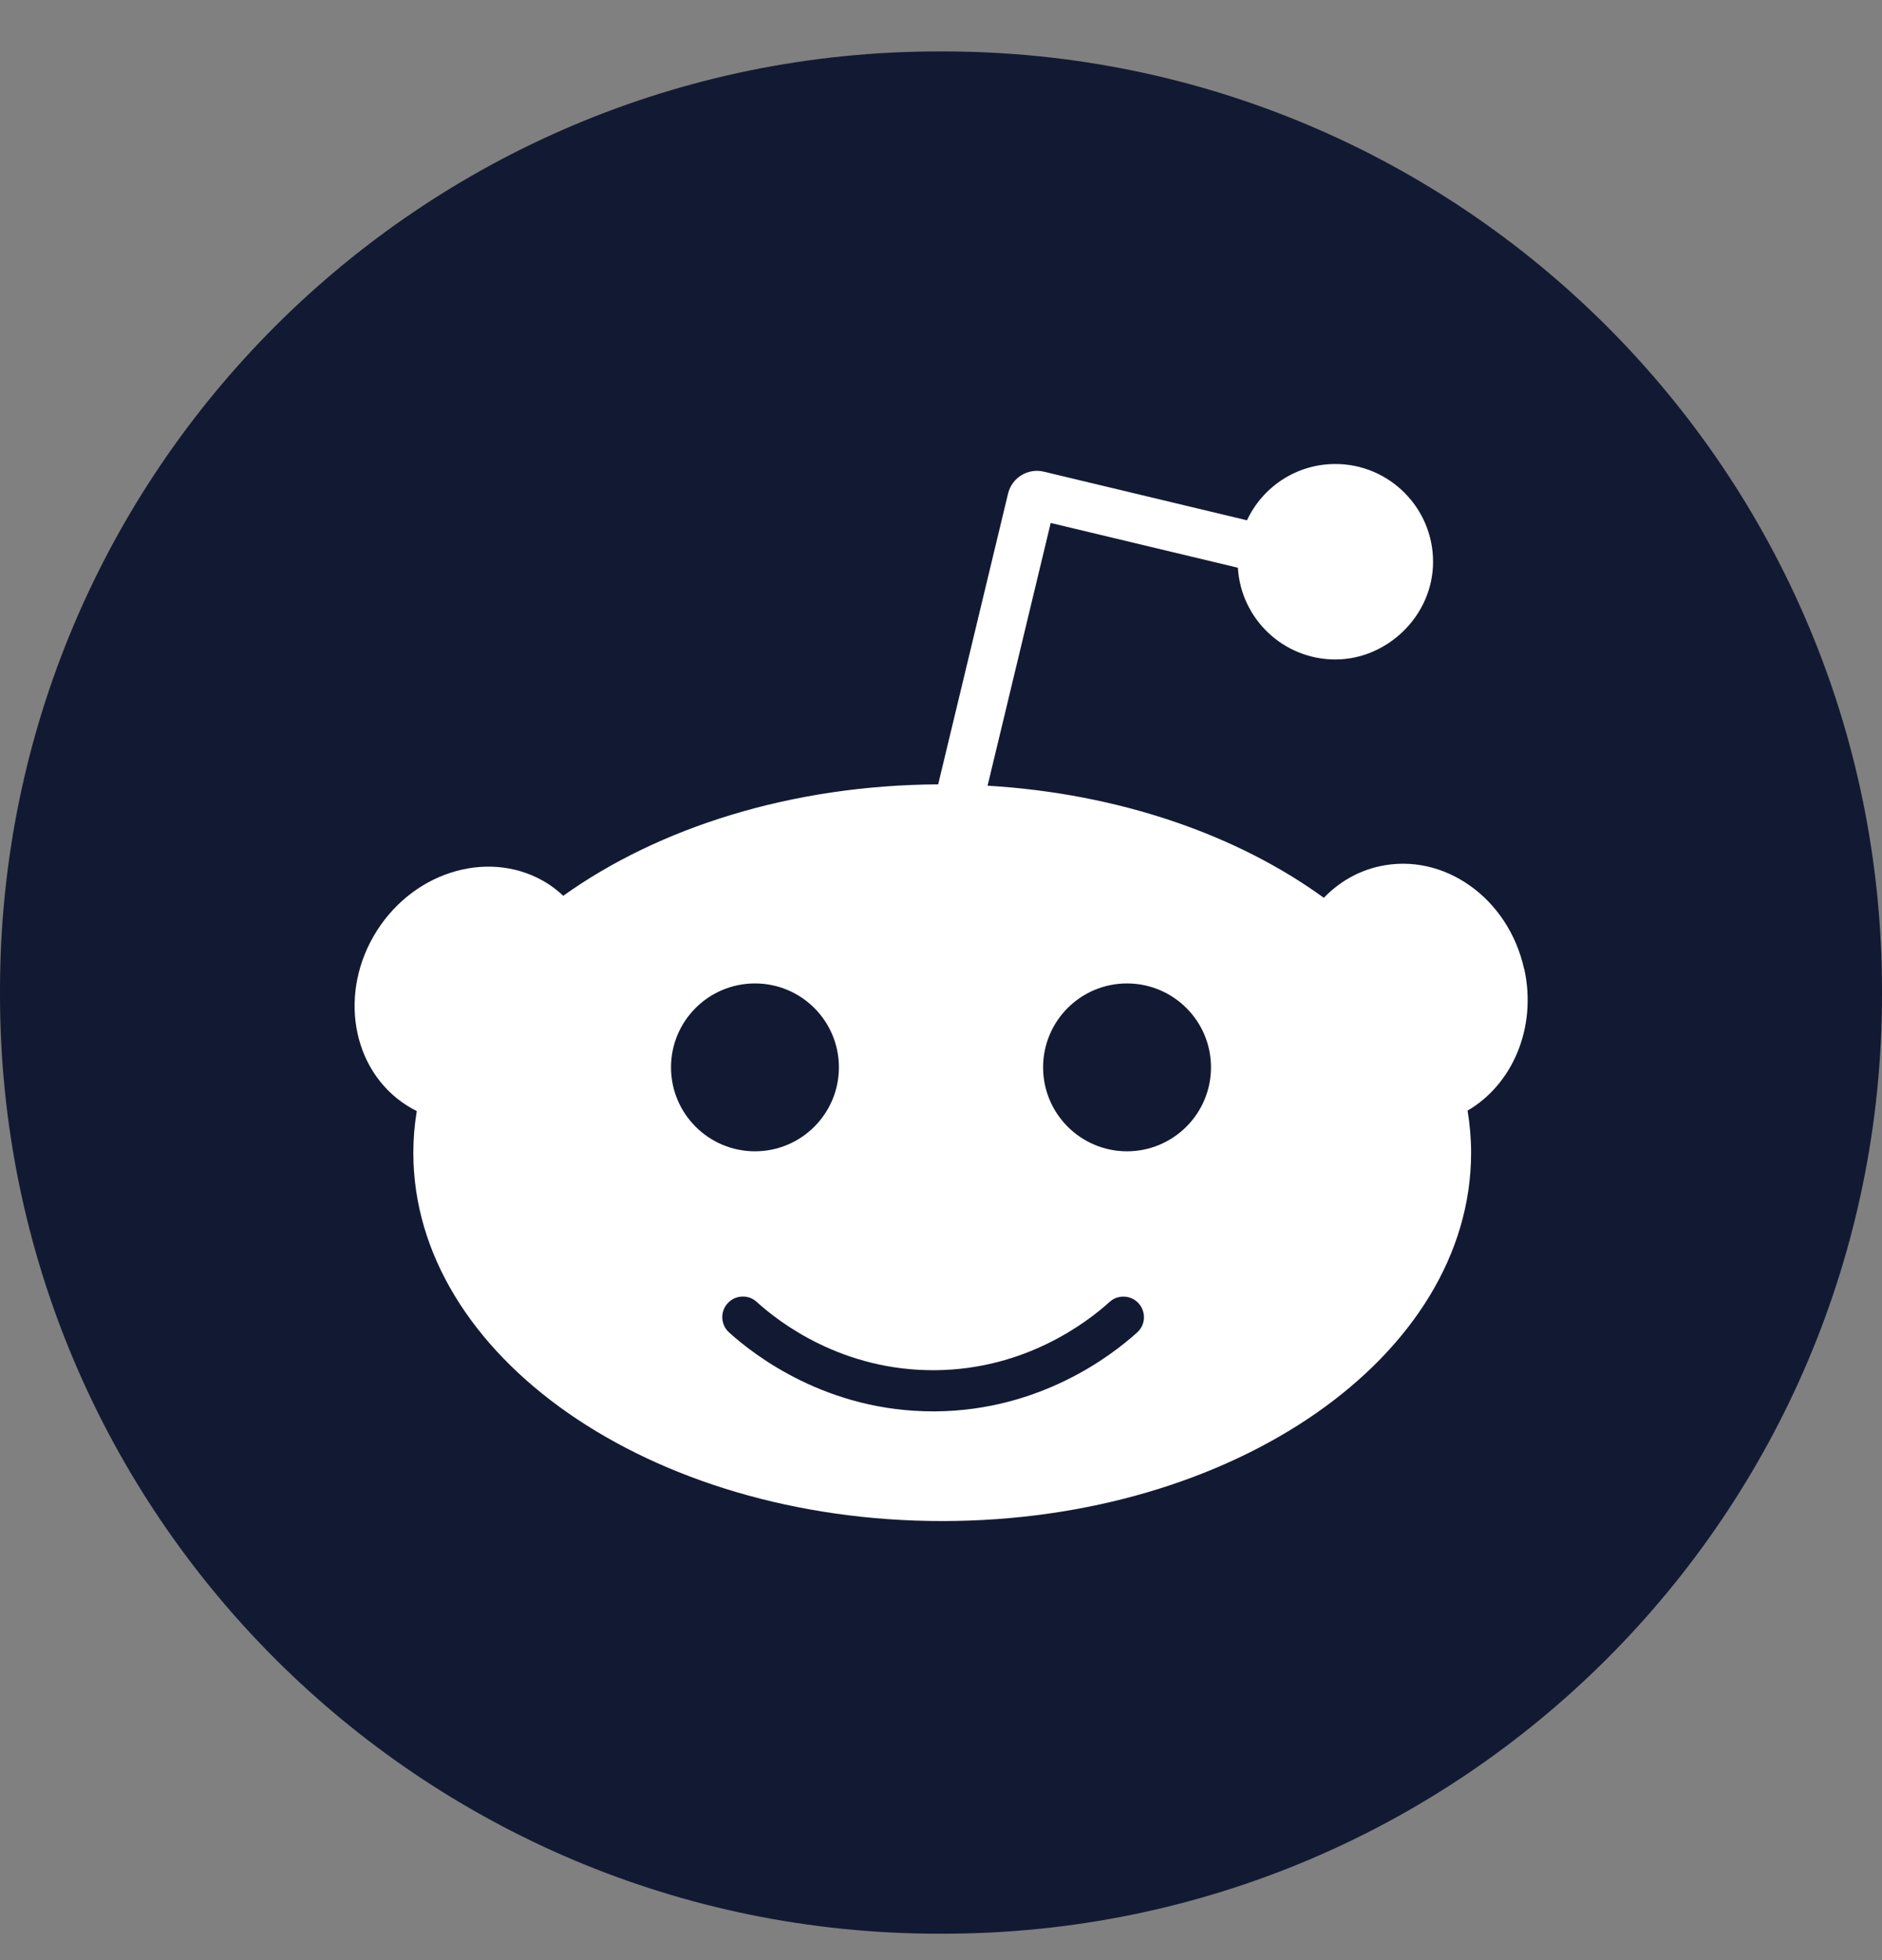
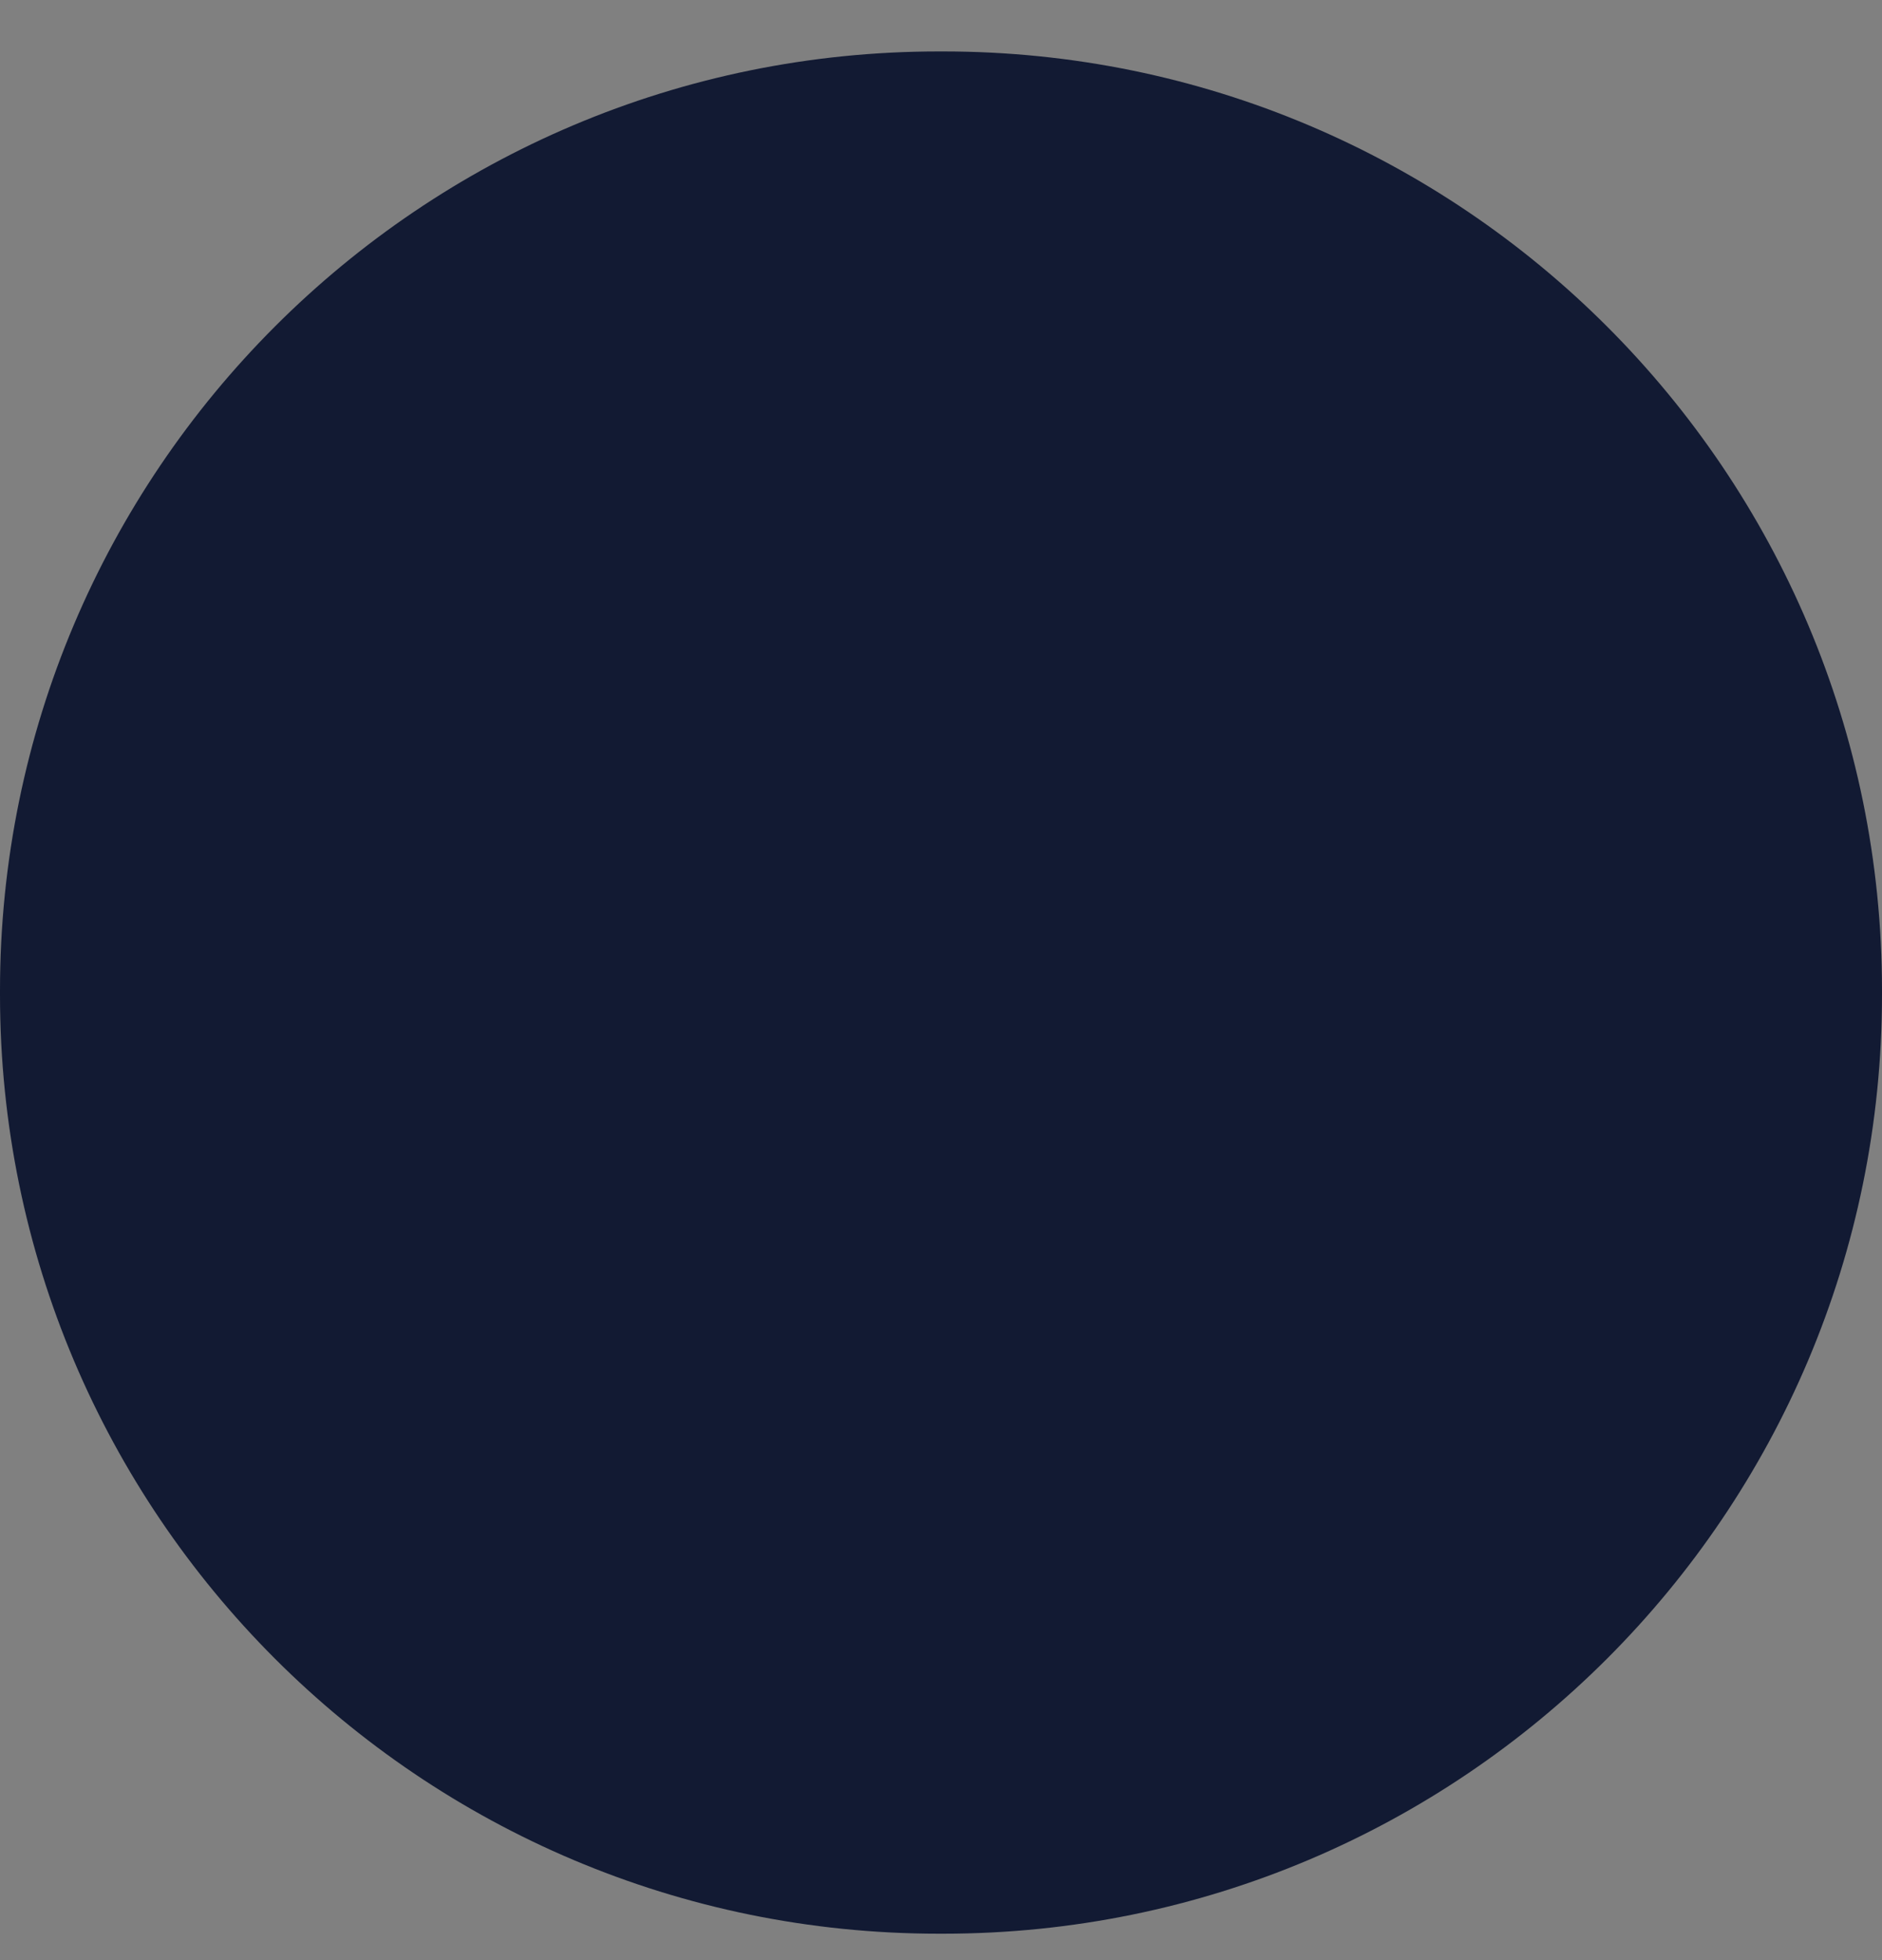
<svg xmlns="http://www.w3.org/2000/svg" width="24" height="25" viewBox="0 0 24 25" fill="none">
  <rect x="0" y="0" width="24" height="25" fill="#808080" stroke="none" />
  <path d="M12.027 0.656H11.973C5.36 0.656 0 6.018 0 12.633V12.687C0 19.302 5.36 24.663 11.973 24.663H12.027C18.64 24.663 24 19.302 24 12.687V12.633C24 6.018 18.64 0.656 12.027 0.656Z" fill="#121A33" />
-   <path d="M19.436 12.358C19.237 11.454 18.411 10.868 17.592 11.049C17.313 11.11 17.072 11.254 16.882 11.451C15.78 10.65 14.275 10.121 12.594 10.021L13.399 6.67L15.786 7.241C15.825 7.894 16.366 8.411 17.029 8.411C17.691 8.411 18.275 7.853 18.275 7.165C18.275 6.477 17.716 5.918 17.029 5.918C16.53 5.918 16.1 6.212 15.902 6.636L13.312 6.016C13.109 5.967 12.904 6.092 12.855 6.296L11.964 10.004C10.089 10.014 8.397 10.557 7.183 11.425C7.124 11.37 7.06 11.319 6.99 11.273C6.283 10.822 5.306 11.088 4.808 11.868C4.31 12.649 4.479 13.647 5.186 14.098C5.228 14.125 5.271 14.149 5.315 14.171C5.286 14.345 5.271 14.522 5.271 14.702C5.271 17.296 8.291 19.4 12.015 19.4C15.74 19.4 18.76 17.296 18.76 14.702C18.76 14.52 18.744 14.341 18.715 14.165C19.289 13.831 19.602 13.104 19.438 12.358H19.436ZM8.557 13.613C8.557 13.022 9.036 12.543 9.628 12.543C10.219 12.543 10.698 13.022 10.698 13.613C10.698 14.204 10.219 14.684 9.628 14.684C9.036 14.684 8.557 14.204 8.557 13.613ZM14.502 16.994C14.173 17.292 13.265 17.988 11.936 18.001C11.924 18.001 11.911 18.001 11.899 18.001C10.553 18.001 9.633 17.298 9.297 16.994C9.189 16.896 9.182 16.729 9.279 16.623C9.377 16.515 9.543 16.507 9.65 16.605C9.942 16.871 10.748 17.487 11.931 17.476C13.08 17.465 13.864 16.864 14.149 16.606C14.256 16.508 14.422 16.516 14.52 16.623C14.617 16.731 14.61 16.897 14.502 16.994V16.994ZM14.372 14.684C13.781 14.684 13.302 14.204 13.302 13.613C13.302 13.022 13.781 12.543 14.372 12.543C14.963 12.543 15.443 13.022 15.443 13.613C15.443 14.204 14.963 14.684 14.372 14.684Z" fill="white" />
</svg>